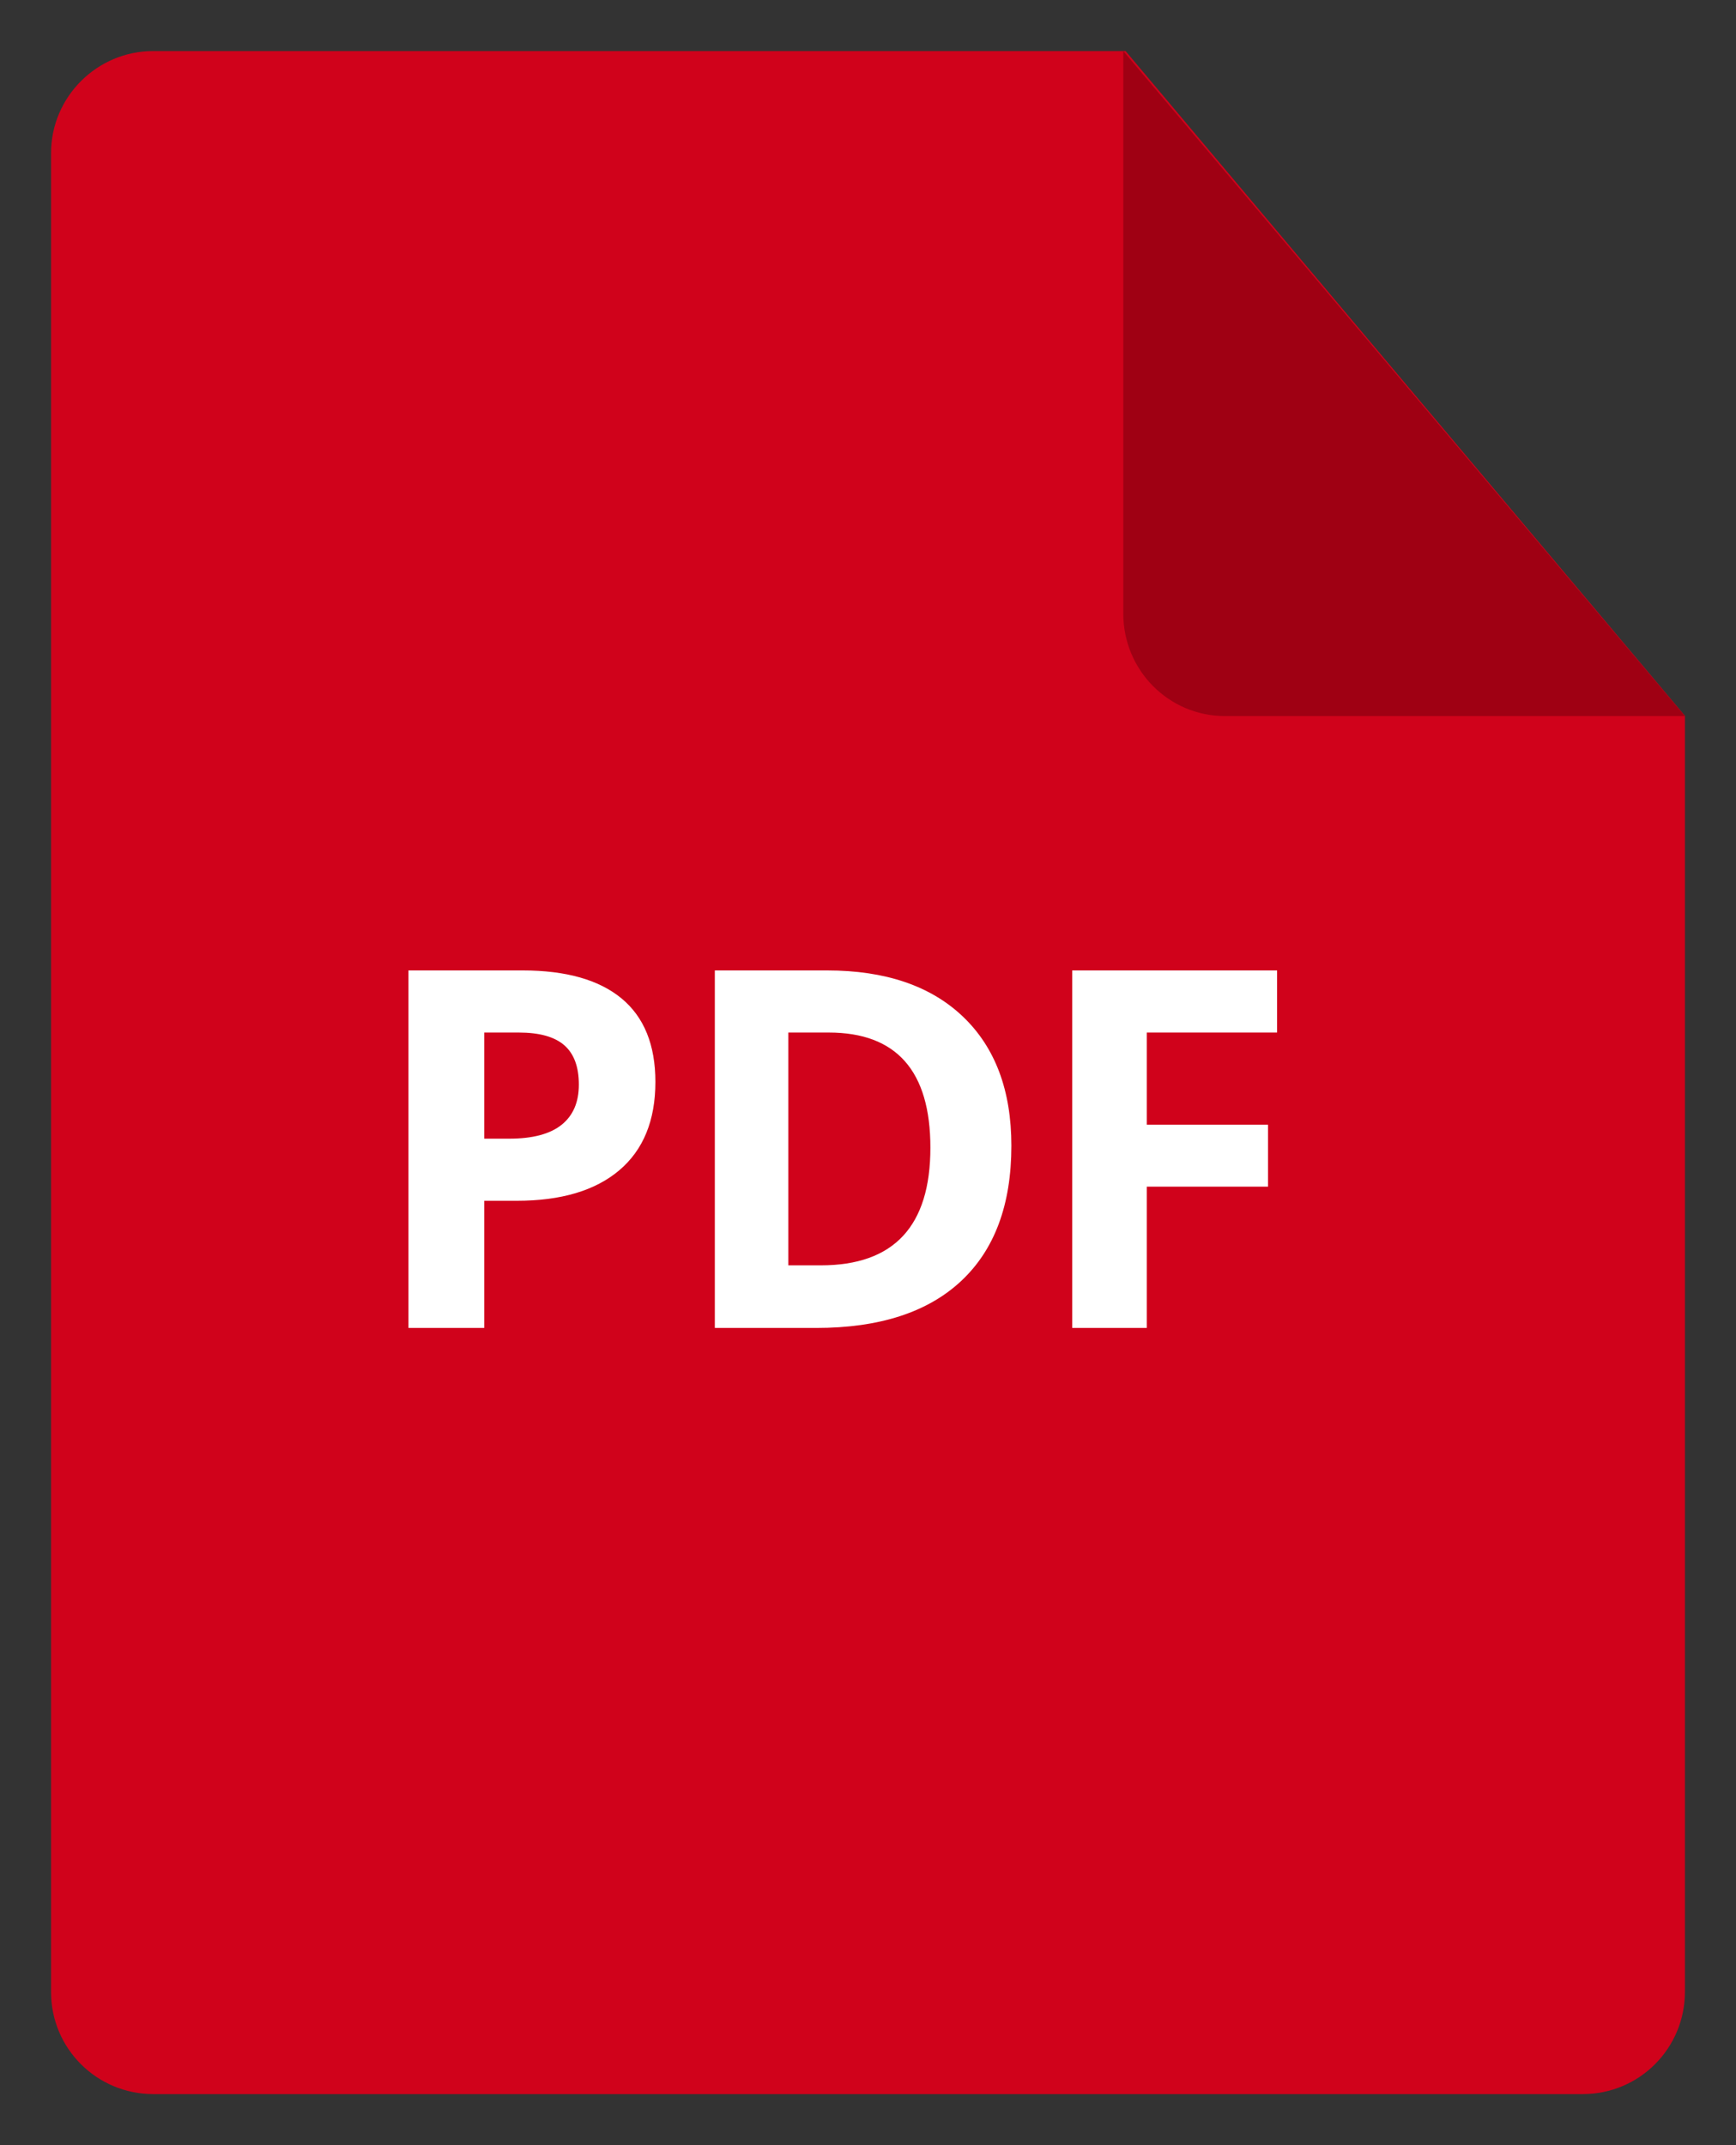
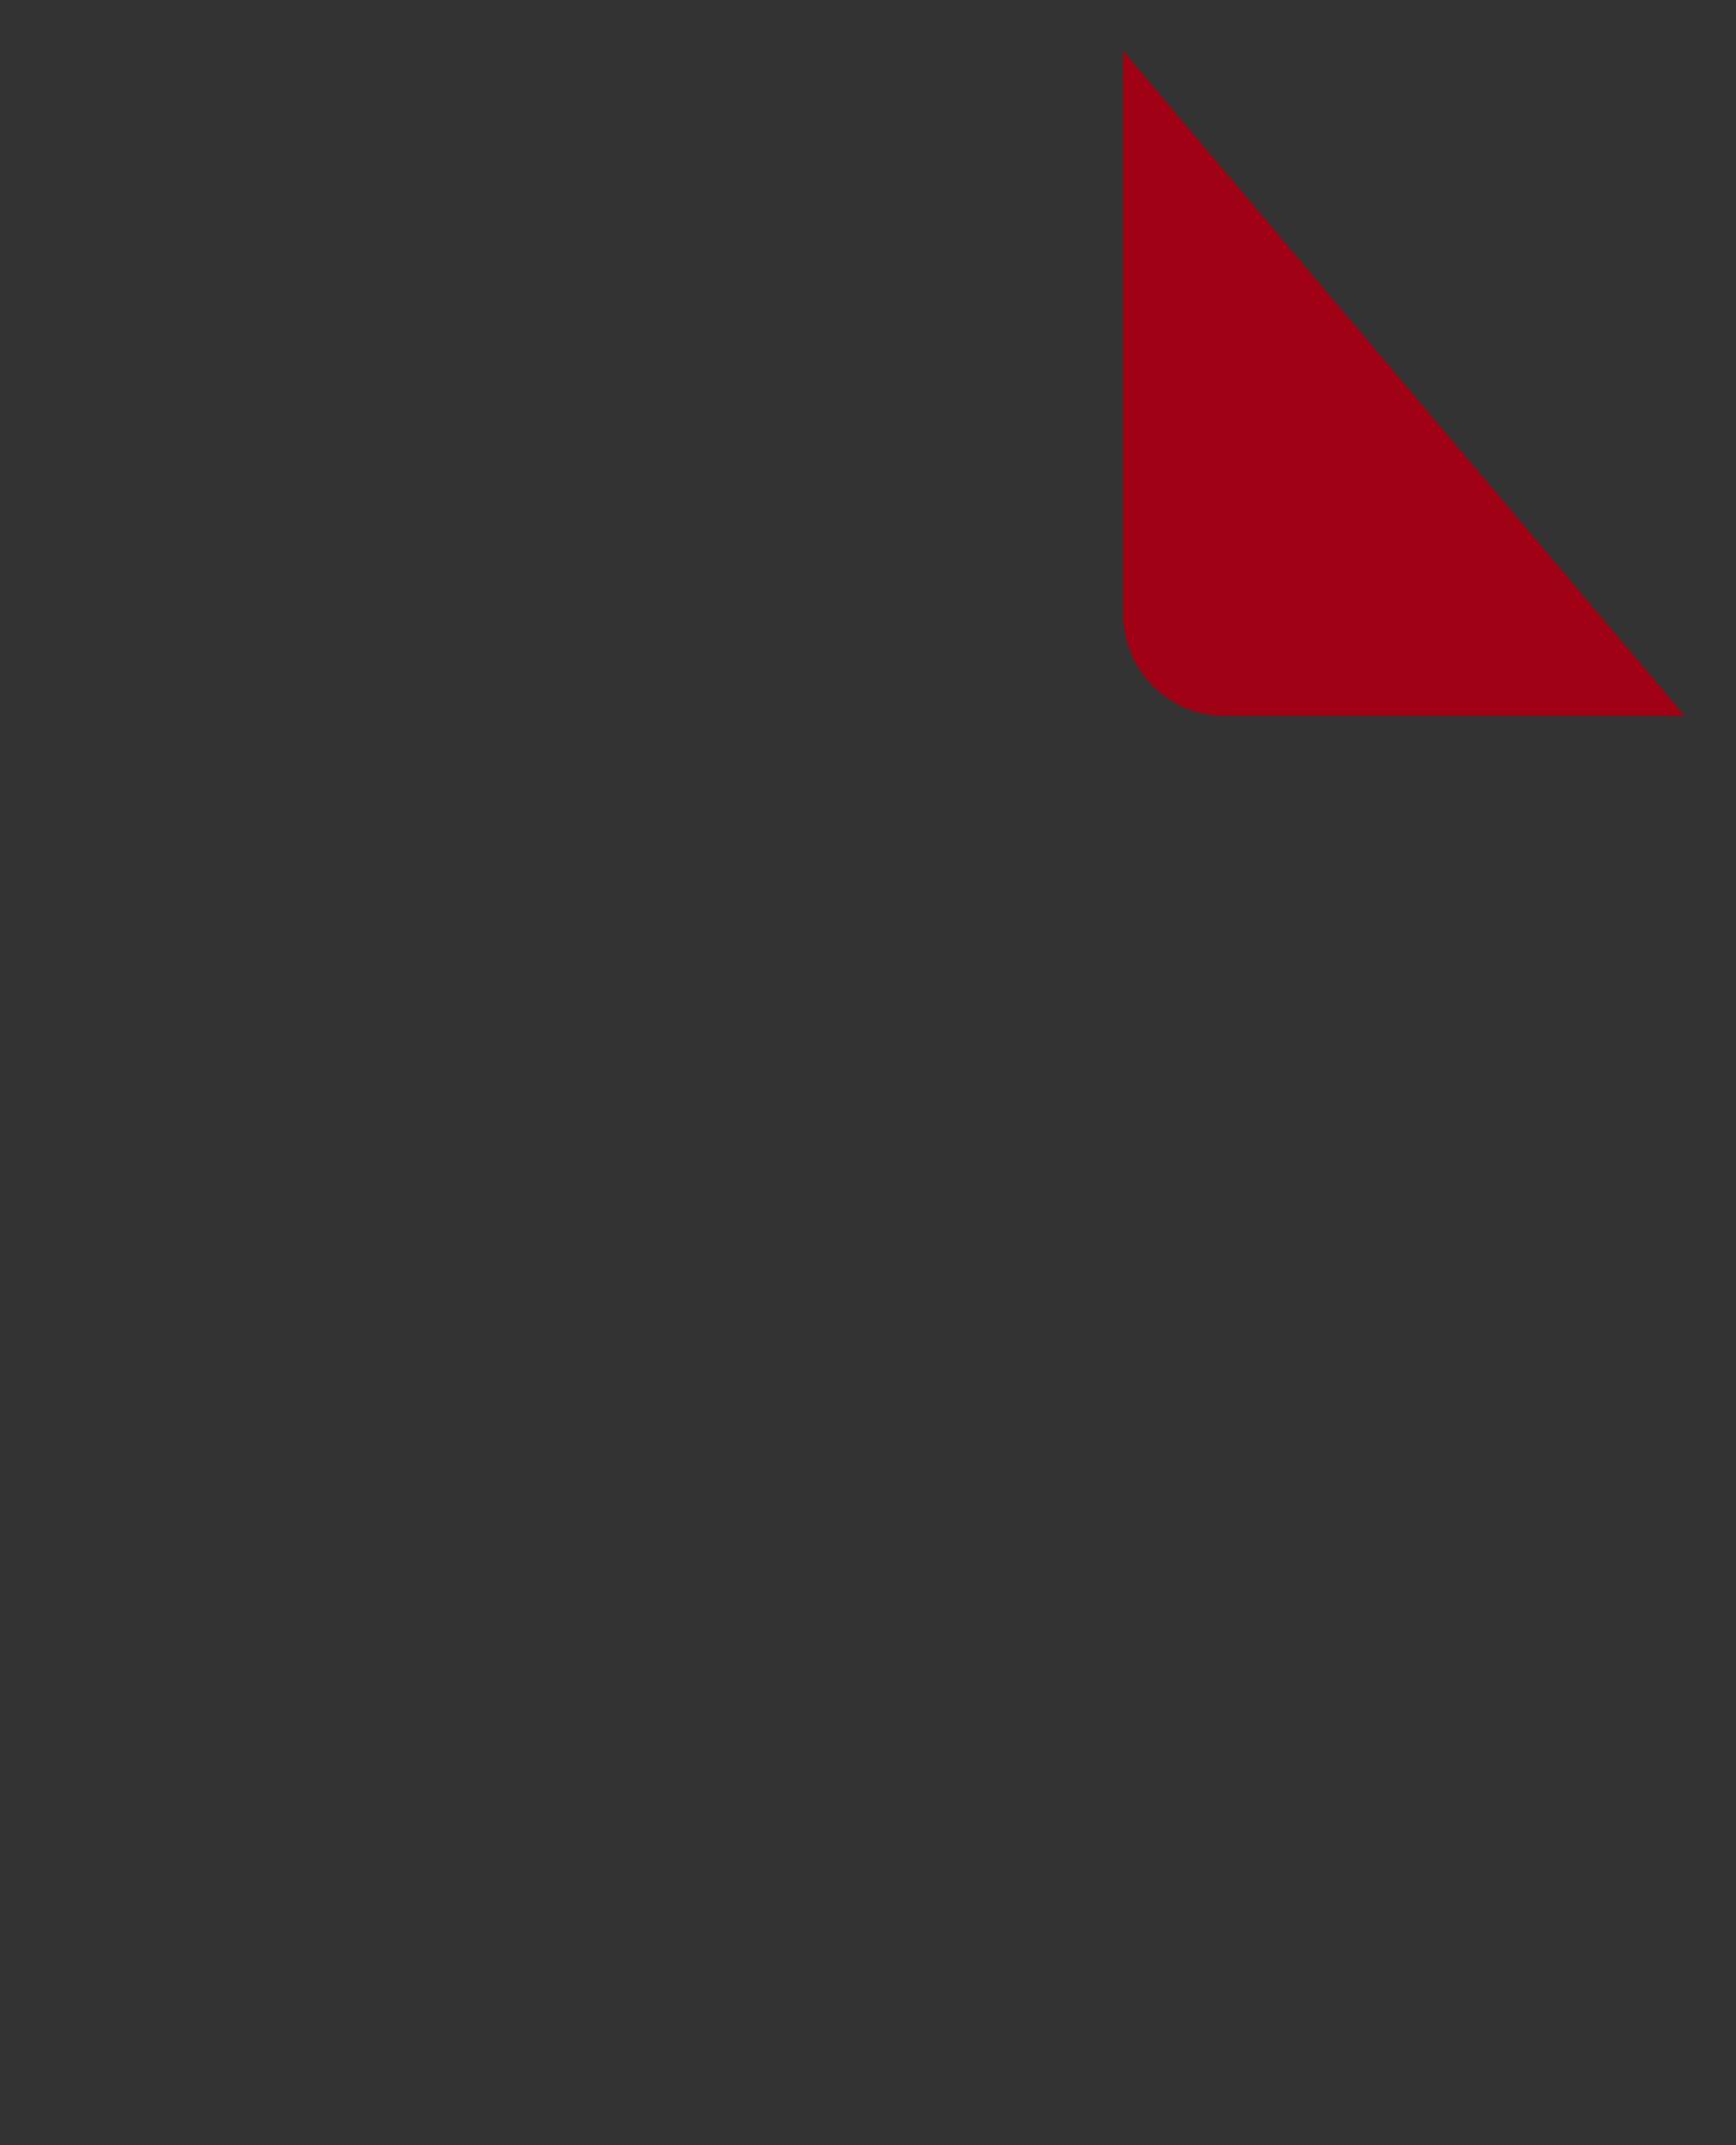
<svg xmlns="http://www.w3.org/2000/svg" width="34px" height="42px" viewBox="0 0 34 42" version="1.1">
  <rect x="0" y="0" width="34" height="42" fill="#333333" stroke="none" />
  <g id="Detailpage" stroke="none" stroke-width="1" fill="none" fill-rule="evenodd">
-     <path d="M1,2.997 C1,1.894 1.904,1 2.999,1 L22.045,1 L33,14.015 L33,38.994 C33,40.102 32.111,41 30.998,41 L3.002,41 C1.896,41 1,40.108 1,39.003 L1,2.997 Z" id="Rectangle-175" fill="#D0021B" />
    <path d="M22,1 L33,14.02 L23.992,14.02 C22.892,14.02 22,13.125 22,12.014 L22,1 Z" id="Rectangle-175-Copy" fill="#9F0013" />
-     <path d="M9.484,22.294 L9.973,22.294 C10.429,22.294 10.771,22.204 10.997,22.024 C11.224,21.843 11.337,21.581 11.337,21.236 C11.337,20.888 11.242,20.631 11.052,20.465 C10.862,20.299 10.565,20.216 10.159,20.216 L9.484,20.216 L9.484,22.294 Z M12.836,21.183 C12.836,21.937 12.6,22.513 12.13,22.912 C11.659,23.311 10.989,23.51 10.121,23.51 L9.484,23.51 L9.484,26 L8,26 L8,19 L10.236,19 C11.085,19 11.731,19.183 12.173,19.548 C12.615,19.914 12.836,20.459 12.836,21.183 L12.836,21.183 Z M19.808,22.433 C19.808,23.585 19.48,24.468 18.824,25.081 C18.168,25.694 17.221,26 15.982,26 L14,26 L14,19 L16.198,19 C17.34,19 18.228,19.302 18.86,19.905 C19.492,20.508 19.808,21.351 19.808,22.433 L19.808,22.433 Z M18.222,22.471 C18.222,20.968 17.558,20.216 16.23,20.216 L15.44,20.216 L15.44,24.774 L16.077,24.774 C17.507,24.774 18.222,24.007 18.222,22.471 L18.222,22.471 Z M22.46,26 L21,26 L21,19 L25.012,19 L25.012,20.216 L22.46,20.216 L22.46,22.021 L24.835,22.021 L24.835,23.233 L22.46,23.233 L22.46,26 Z" id="PDF" fill="#FFFFFF" />
  </g>
</svg>